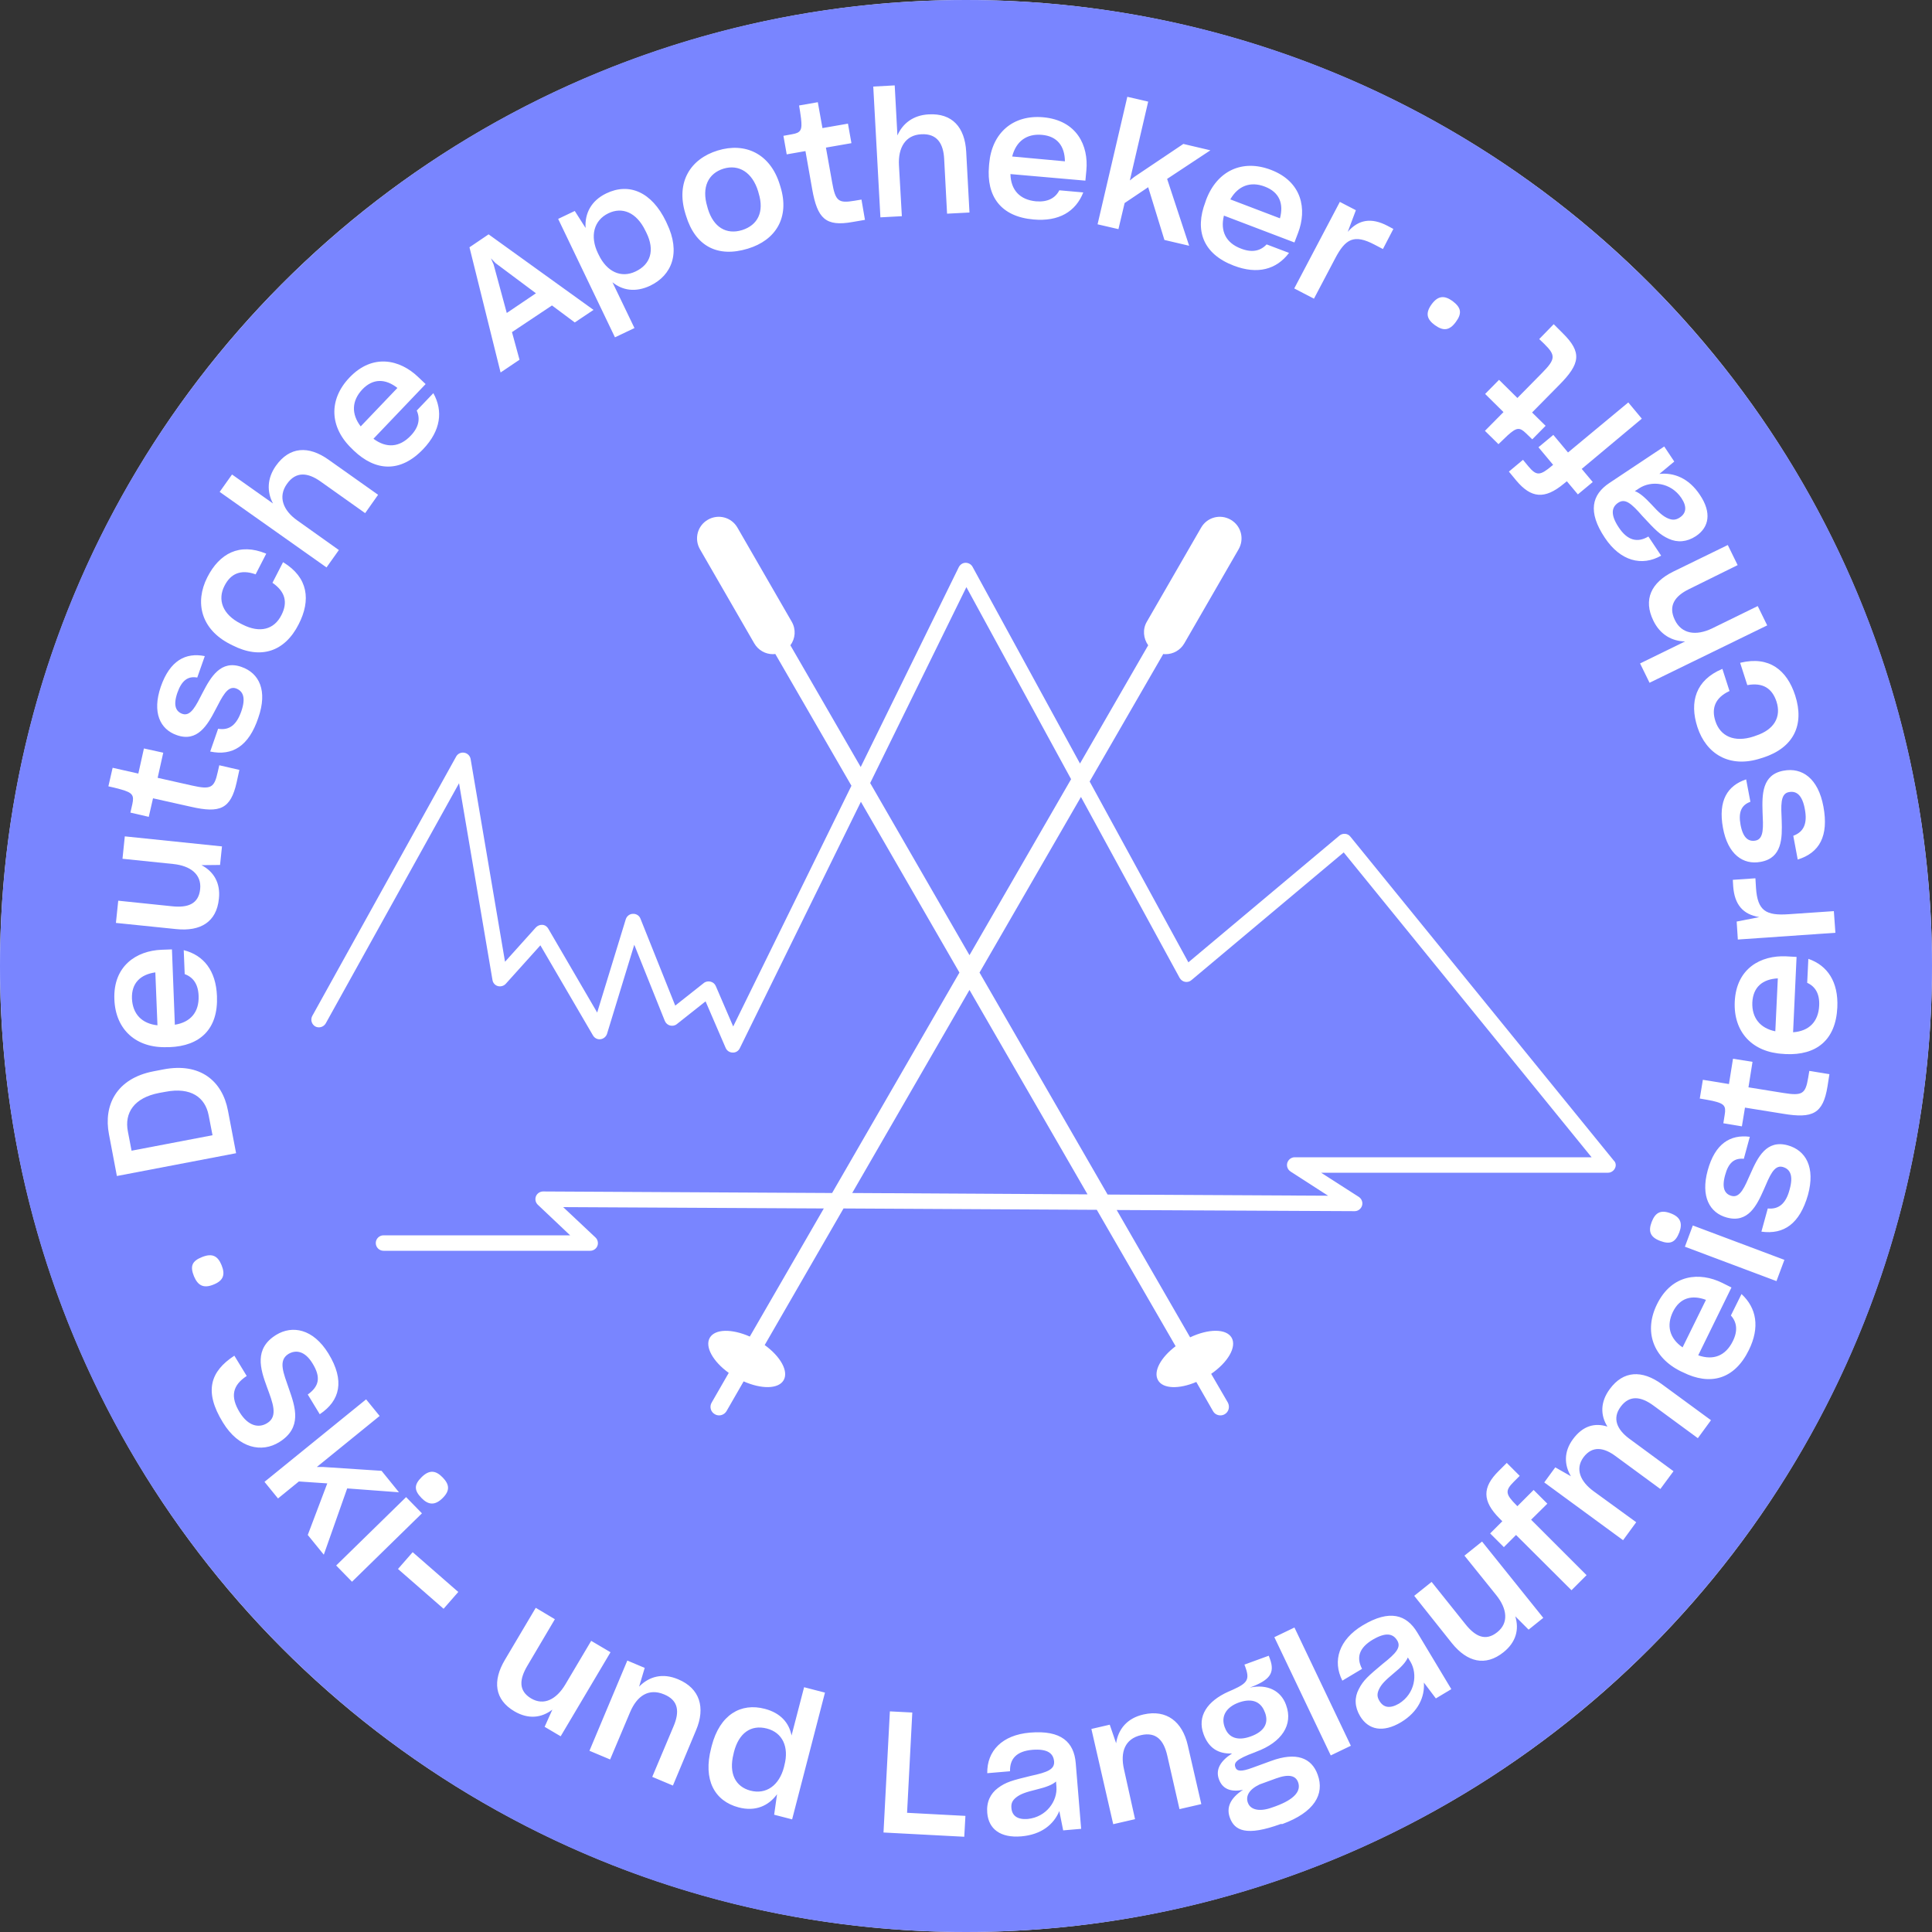
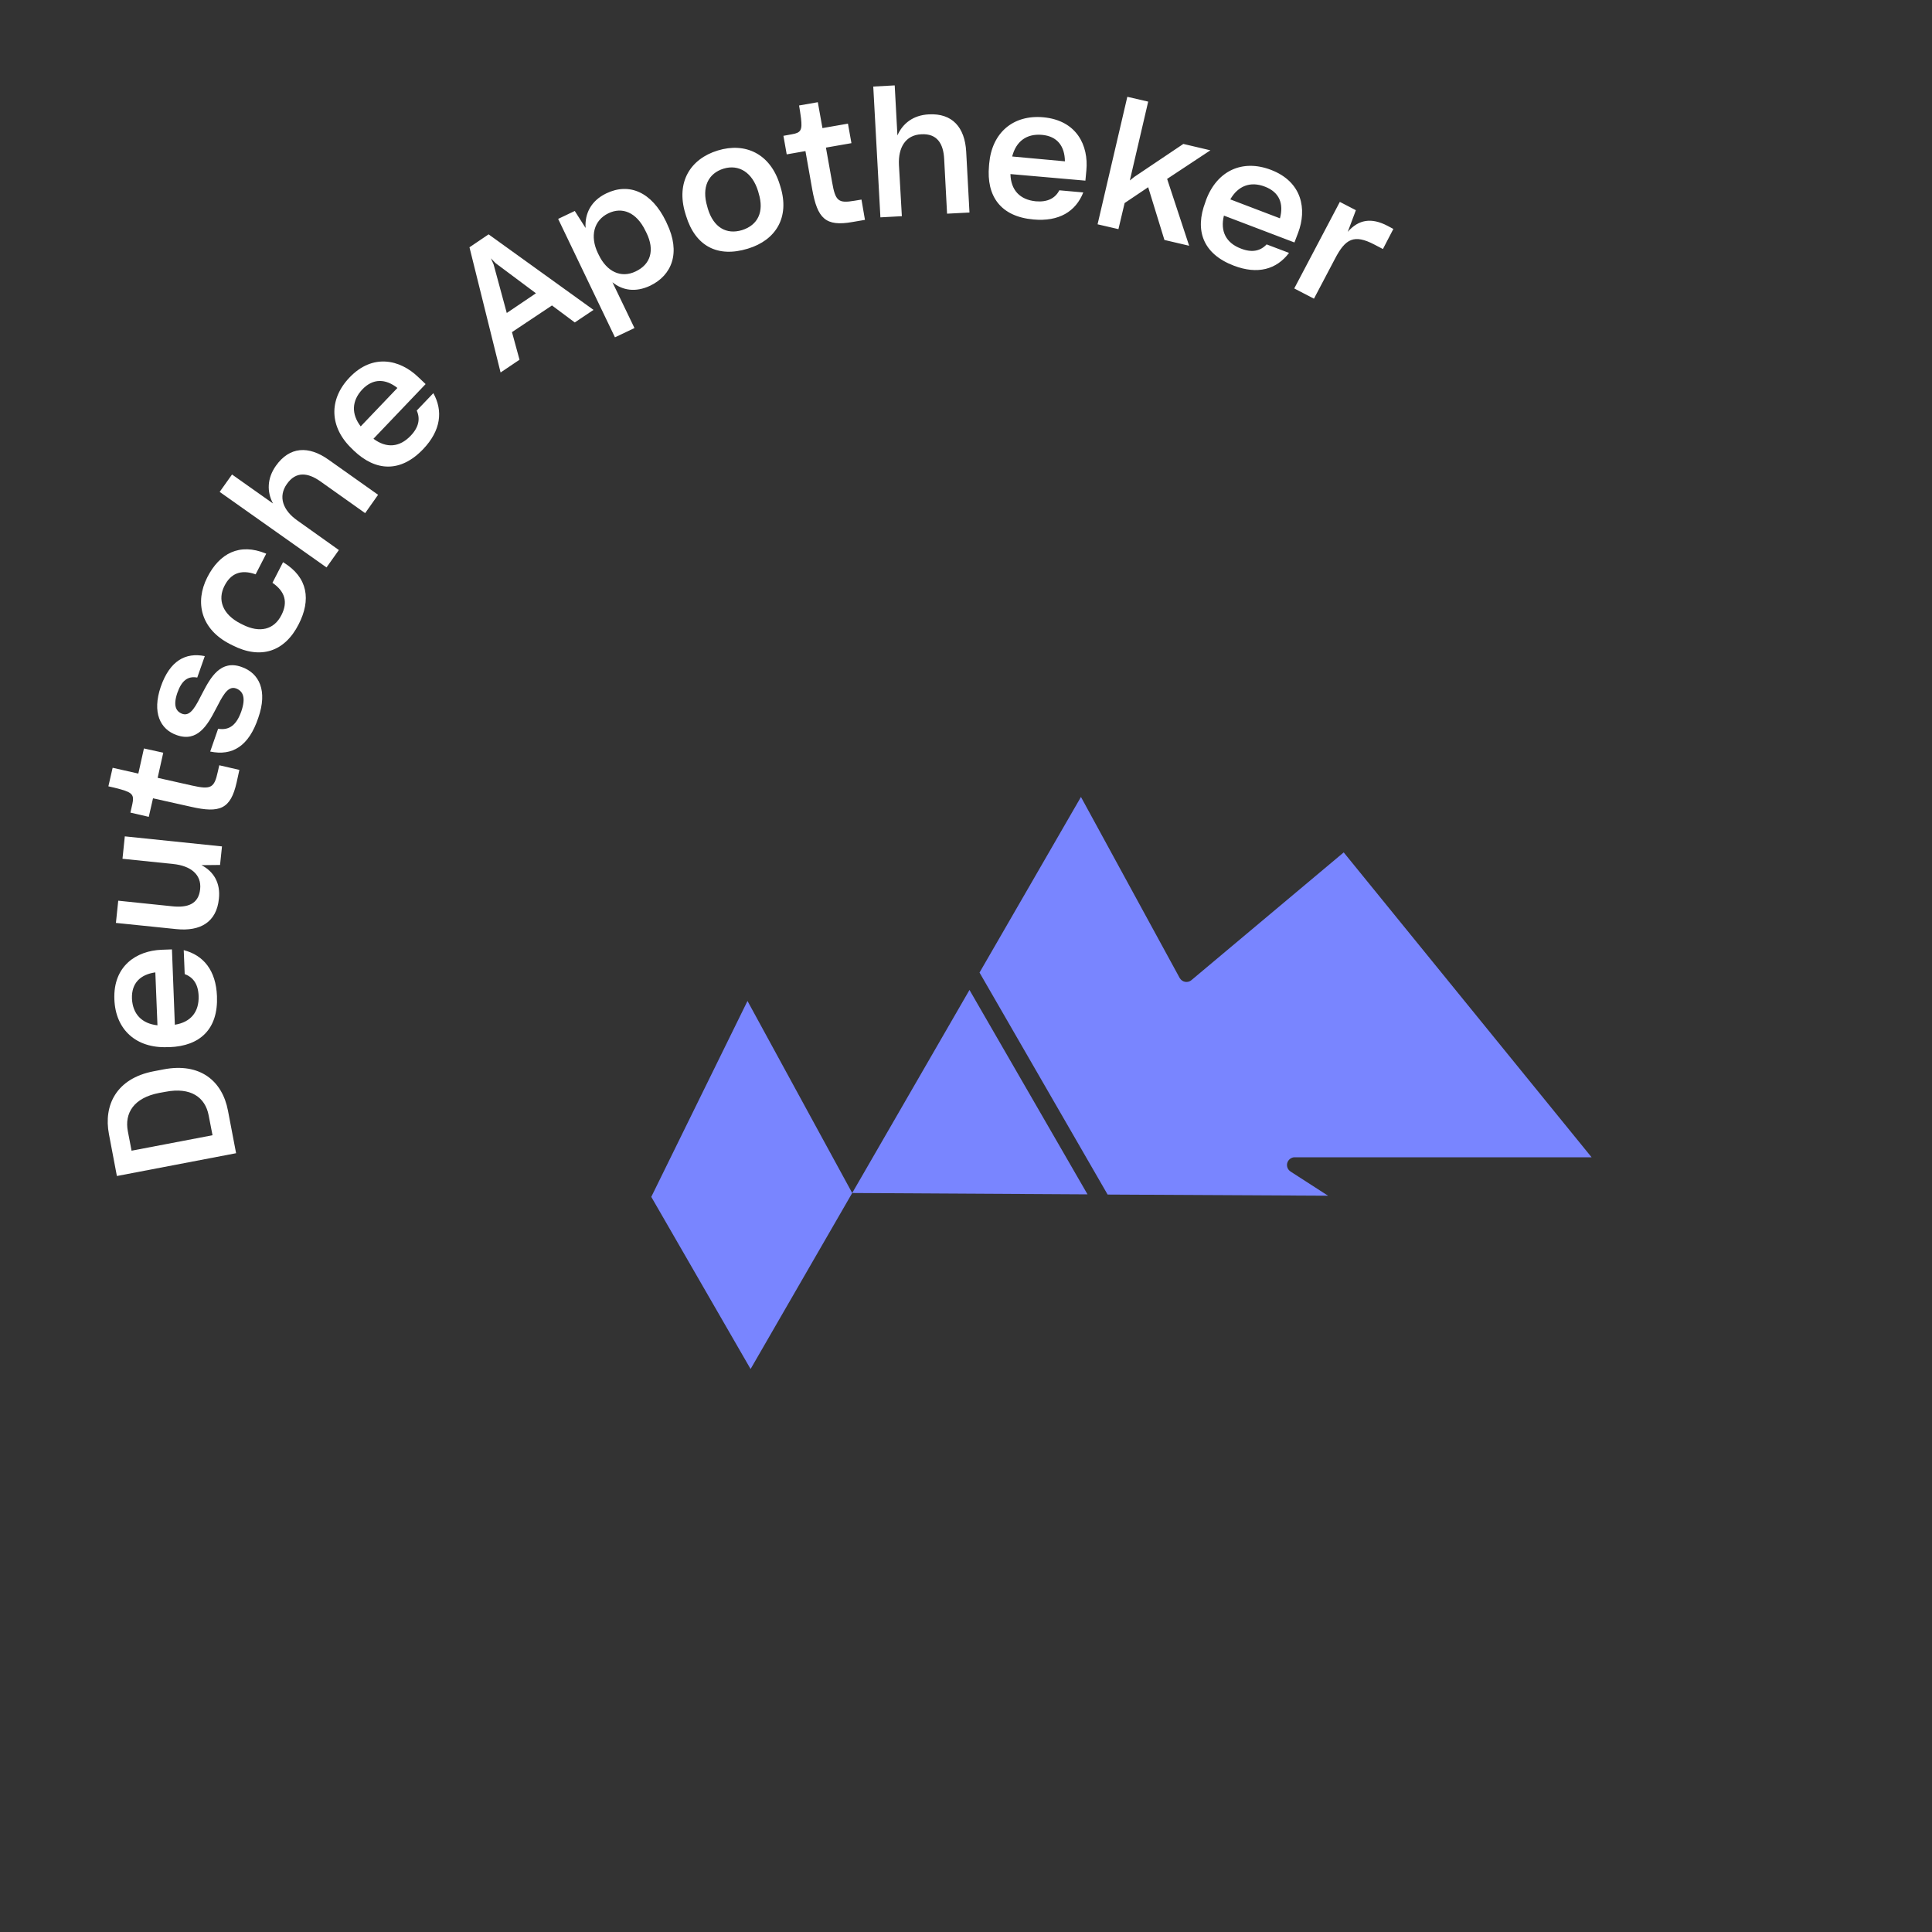
<svg xmlns="http://www.w3.org/2000/svg" viewBox="0 0 1000 1000" width="300" height="300">
  <rect x="0" y="0" width="1000" height="1000" fill="#333333" stroke="none" />
  <switch>
    <g>
-       <circle cx="500" cy="500" r="500" fill="#fff" />
      <g fill="#7985ff">
-         <path d="M441.1 617.5l121.8.7-61.1-105.8zM554.4 403.3l-54.2-99.4-49.8 101.4 51.4 89.1zM616.7 507.3c-.9.8-2.1 1.1-3.3.9-1.2-.2-2.2-1-2.8-2l-51.1-93.7-52.5 90.9 66.3 114.9 114.1.6-19.4-12.5c-1.5-1-2.2-2.8-1.7-4.5.5-1.7 2.1-2.9 3.8-2.9h153.7L695.5 441.2l-78.8 66.1z" />
-         <path d="M500 0C223.9 0 0 223.9 0 500s223.9 500 500 500 500-223.9 500-500S776.1 0 500 0zm335.9 604.7c-.7 1.4-2.1 2.3-3.6 2.3H683.8l19.5 12.5c1.5 1 2.2 2.8 1.7 4.5-.5 1.7-2.1 2.9-3.8 2.9l-123.2-.6 38 65.9c9.5-4.5 18.7-4.6 21.5.2 2.7 4.8-1.9 12.7-10.6 18.7l8.6 14.8c1.2 2.2.5 4.9-1.6 6.1-.7.4-1.5.6-2.2.6-1.6 0-3.1-.8-3.9-2.3l-8.6-15c-8.9 3.8-17.3 3.6-19.8-.9-2.6-4.5 1.4-11.8 9.1-17.6l-40.8-70.6-131.1-.7-40.8 70.7c8.2 5.9 12.5 13.6 9.8 18.2-2.7 4.6-11.4 4.7-20.7.6l-8.8 15.3c-.8 1.4-2.3 2.3-3.9 2.3-.8 0-1.5-.2-2.2-.6-2.2-1.2-2.9-4-1.6-6.1l8.8-15.3c-8.2-5.9-12.5-13.6-9.8-18.2 2.7-4.6 11.4-4.7 20.7-.6l38.3-66.3-134.9-.7 16.7 15.7c1.2 1.1 1.6 2.9 1 4.4-.6 1.5-2.1 2.5-3.7 2.5h-107c-2.2 0-4-1.8-4-4s1.8-4 4-4h96.6l-16.7-15.8c-1.2-1.1-1.6-2.9-1-4.4.6-1.5 2.1-2.5 3.7-2.5l149.6.8 65.9-114.1-51-88.4-62.7 127.6c-.7 1.4-2.1 2.3-3.7 2.2-1.6 0-3-1-3.6-2.4l-10.4-24.1-14.9 11.8c-1 .8-2.3 1-3.5.7-1.2-.3-2.2-1.2-2.7-2.4L328.3 489l-14.1 46.1c-.5 1.5-1.8 2.6-3.4 2.8-1.6.2-3.1-.6-3.9-2l-27.2-46.6-17.9 19.9c-1 1.1-2.6 1.6-4.1 1.2-1.5-.4-2.6-1.7-2.8-3.2l-17.3-101.8-69 124.3c-1.1 1.9-3.5 2.6-5.4 1.6-1.9-1.1-2.6-3.5-1.6-5.4l74.5-134.3c.8-1.5 2.5-2.3 4.2-2 1.7.3 3 1.6 3.3 3.3l17.8 104.9 16-17.8c.9-.9 2.1-1.4 3.4-1.3 1.3.1 2.4.9 3 2l25.3 43.4 14.8-48.3c.5-1.6 2-2.8 3.7-2.8 1.7-.1 3.3.9 3.9 2.5l18 45 14.8-11.7c1-.8 2.3-1 3.5-.7 1.2.3 2.2 1.1 2.7 2.3l9 20.9 61.2-124.6-39.4-68.2c-.4 0-.8.1-1.2.1-3.9 0-7.6-2-9.7-5.6l-28.1-48.7c-3.1-5.4-1.3-12.2 4.1-15.3 5.4-3.1 12.2-1.3 15.3 4.1l28.1 48.7c2.3 4 1.9 8.7-.7 12.2l36.4 63 50.8-103.5c.7-1.3 2-2.2 3.5-2.2s2.9.8 3.6 2.1L559 395.2l35.3-61.2c-2.5-3.5-3-8.3-.7-12.2l28.1-48.7c3.1-5.4 9.9-7.2 15.3-4.1 5.4 3.1 7.2 9.9 4.1 15.3L613 333c-2.1 3.6-5.8 5.6-9.7 5.6-.4 0-.8 0-1.2-.1l-38.1 66 51.1 93.6 78.2-65.6c.8-.7 1.9-1 3-.9 1.1.1 2 .6 2.7 1.5l136.2 167.5c1.2 1.1 1.4 2.7.7 4.1z" />
+         <path d="M441.1 617.5l121.8.7-61.1-105.8zl-54.2-99.4-49.8 101.4 51.4 89.1zM616.7 507.3c-.9.8-2.1 1.1-3.3.9-1.2-.2-2.2-1-2.8-2l-51.1-93.7-52.5 90.9 66.3 114.9 114.1.6-19.4-12.5c-1.5-1-2.2-2.8-1.7-4.5.5-1.7 2.1-2.9 3.8-2.9h153.7L695.5 441.2l-78.8 66.1z" />
      </g>
      <g fill="#fff">
-         <path d="M104.7 650.6c5.3-2.1 8.1-.4 10 4.3s1.1 7.9-4.2 10c-5.1 2.1-8.1.5-10.1-4.3-2.1-5.2-1.1-7.9 4.3-10zM121.3 701.7l6.4 10.5c-7.3 4.8-8.7 10.6-3.6 18.9 4.4 7.1 9.9 8.2 14.2 5.5 5.8-3.5 2.8-10.7-.1-18.6-3.5-9.5-6.8-20 4.8-27.1 8.2-5 19-3.3 27 9.7 8.6 14.1 6 24.4-4.5 31.4l-6.2-10.2c5.8-4.2 7-8.8 2.4-16.2-4-6.5-8.7-7-12.4-4.8-5.5 3.4-2.5 10 .2 17.9 3.5 9.9 6.9 20.3-4.9 27.7-9.1 5.7-21 3.3-29.2-10.1-10-16.2-6.5-26.5 5.9-34.6zM169.4 767.8l-14.7-1-10.8 8.8-7-8.6 52.6-42.7 7 8.6-32.5 26.4h3.1l30.4 2 9 11.1-26.8-2-12.1 34.3-8.3-10.2 10.1-26.7zM174 810.3l36.2-35.4 8.2 8.4-36.2 35.4-8.2-8.4zm44.3-45.8c4-3.9 7.3-3.4 10.8.2s4 6.8-.1 10.8c-3.9 3.8-7.3 3.5-10.8-.1-3.9-4-4-6.9.1-10.9zM229.6 832.7L206 812.1l7.6-8.7 23.6 20.6-7.6 8.7zM285.9 884.9c-5.6 4.3-12.4 5.1-19.6.9-10.4-6.1-11.4-15.8-5-26.6l16-27 9.9 5.9-14.3 24.2c-4 6.8-4.7 12.8 2 16.8 6.6 3.9 13.1.5 17.7-7.2l13.4-22.6 10 5.9-25.8 43.5-8.3-4.9 4-8.9zM315.8 910.7l-10.7-4.5 19.6-46.7 9 3.8-2.9 9.7c5.2-5.3 12.2-7.2 20.2-3.8 11.3 4.7 14.2 14.7 9.3 26.3l-12 28.7-10.7-4.5 11-26.1c3.2-7.5 2.7-13.5-4.9-16.6-7.9-3.3-14 .7-17.6 9.3l-10.3 24.4zM402.2 928.7c-4.4 6-11.2 9.1-19.9 6.8-12.5-3.3-18.5-14.3-14.2-30.7l.3-1.2c4.2-16.1 15.1-22.4 27.5-19.1 8 2.1 12.5 7.1 13.8 13.8l6.5-25 10.8 2.8-17 65.6-9.3-2.4 1.5-10.6zm3.6-14.1l.2-.9c2.5-9.5-1-16.9-9-19-8.4-2.2-14.6 2.4-17.1 12.1l-.2.9c-2.7 10.5 1.2 17.1 8.6 19.1 8.2 2.2 15-2.6 17.5-12.2zM457.3 948.5l3.3-62.7 11.6.6-2.7 51.9 30.2 1.6-.6 10.8-41.8-2.2zM548.3 937.4c-2.9 6.9-9.2 12.2-19.7 13.1-10.9.9-16.9-3.9-17.6-12.1-.5-5.6 1.6-10 5.5-12.9 4.1-3.1 7.5-4 17-6.3 8.8-1.9 12.4-3.4 12.1-7.5-.4-4.2-3.4-6.6-11.2-6-8.3.7-11.8 4.7-11.6 11.1l-11.8 1c-.2-11.5 7.7-19.8 22.1-21 16.3-1.4 22.8 5 23.7 15.8l2.8 34-9.3.8-2-10zm-1.5-12.6l-.2-2.7c-2 1.8-5.4 3-9.9 4.1-6.1 1.5-8.5 2.4-10.7 4.1-2 1.6-2.7 3.1-2.5 5.5.3 4 3.1 6.1 8.4 5.7 9.9-1 15.5-9.5 14.9-16.7zM587.5 941.6l-11.3 2.6-11.3-49.3 9.5-2.2 3.3 9.6c1.1-7.3 5.7-13 14.2-14.9 11.9-2.7 20.1 3.7 22.9 16l7 30.4-11.3 2.6-6.3-27.6c-1.8-8-5.7-12.5-13.6-10.7-8.3 1.9-10.9 8.7-8.8 17.8l5.7 25.7zM662.9 944.1c-17.8 6.5-23.9 3.4-26.3-3.2-1.9-5.1-.1-10 6.8-14.5-6.7 1.4-10.8-.7-12.5-5.5-1.8-4.9.7-9.4 6.8-13.3-7.2.3-12.1-2.9-14.7-9.9-3.5-9.4 1.9-17.2 12.8-22.1l2.3-1c8-3.6 8.8-5.5 6.3-12.3l-.3-.7 12.6-4.6.6 1.6c2.8 7.6-.3 11.1-10.4 14.9 9.2-2 16.1 1.7 18.7 8.8l.1.3c3.7 10.1-2.2 19.2-15.5 24.1l-.7.3c-9.8 3.6-10.9 5.4-10.1 7.7.8 2.2 3.1 2.4 8.8.3l9.6-3.5c13.2-4.9 21.1-1.6 24.2 7 3.8 10.3-1.9 19.6-18.2 25.6h-.9zm-8.1-57.6l-.1-.2c-2.4-6.6-8-7.1-13.7-5-5.9 2.2-9.3 6.7-7.1 12.7l.1.2c2 5.5 6.9 6.9 13.3 4.6 7-2.5 9.5-6.8 7.5-12.3zm5.5 48.4c9.8-3.6 13.2-7.9 11.6-12.4-1.2-3.3-4.5-4.5-11.4-2l-8.5 3.1c-5.7 2.7-7.3 6.2-6.1 9.5l.1.2c1.1 3 5.3 4.9 12.6 2.2l1.7-.6zM688.8 908.6l-29.2-61.2 10.4-5 29.2 61.2-10.4 5zM737 870.9c.5 7.4-2.9 15.1-11.8 20.5-9.4 5.6-16.9 4-21.2-3.1-2.9-4.8-3-9.7-.7-14 2.3-4.6 5-6.9 12.4-13.1 7.1-5.6 9.6-8.6 7.5-12.1-2.2-3.6-5.9-4.4-12.7-.4-7.2 4.3-8.5 9.4-5.5 15.1l-10.2 6.1c-5.2-10.2-1.8-21.2 10.5-28.6 14-8.4 22.7-5.6 28.3 3.7l17.6 29.3-8 4.8-6.2-8.2zm-6.9-10.7l-1.4-2.3c-1 2.4-3.5 5.1-7.1 8-4.8 4-6.6 5.9-7.8 8.4-1.1 2.3-1.1 4 .2 6.1 2.1 3.5 5.4 4.1 10.1 1.4 8.4-5.2 9.7-15.3 6-21.6zM784.3 836.6c2.1 6.8.4 13.4-6.1 18.6-9.4 7.5-18.8 5.1-26.7-4.7L732 826l9-7.2 17.6 22c5 6.2 10.3 8.9 16.4 4 6-4.8 5.1-12.1-.5-19.1L758 805.2l9.1-7.3 31.7 39.5-7.6 6.1-6.9-6.9zM792.5 786.6l28.7 28.7-7.8 7.8-28.7-28.6-6.3 6.3-7.1-7.1 6.3-6.3-1.4-1.4c-9.1-9.1-9-16.2-.5-24.6l4.2-4.2 6.7 6.7-3.1 3.1c-4.6 4.6-4.3 6.4 1.5 12.2l.4.4 8.4-8.4 7.1 7.1-8.4 8.3zM846.9 787.9l-6.8 9.3-40.8-29.9 5.7-7.8 8.1 4.6c-3.5-5.9-3.7-12.7 1-19.1 5.1-7 11.3-8.7 17.9-6.6-3.7-5.9-3.7-12.8 1.2-19.4 7-9.6 16.7-10 26.9-2.6l25.5 18.7-6.8 9.3-23-16.9c-6.4-4.7-12.4-5.6-17 .7-4.4 6-1.8 11.7 4.3 16.3l23.1 17-6.8 9.2-23.3-17.1c-5.7-4.2-11.8-5.6-16.5.7-4.4 6-1.7 12.5 5.3 17.6l22 16zM905.2 698.8c-7.5 15.3-20.1 18.5-34.1 11.5l-1.1-.5c-14.4-7.1-19.3-20.7-12.3-34.8 7.7-15.6 22.1-16.7 33.7-11l4.8 2.4-17.2 35.1c7.9 2.8 14.2.2 17.9-7.3 2.7-5.4 2.1-9.9-1-13.3l5.5-11.1c7.8 7.2 9.6 17.2 3.8 29zm-34.3-1.4l12.1-24.6c-7.3-2.7-13.5-1.1-17.1 6.2-3.5 7.2-1.7 13.8 5 18.4zM859.3 642.3c-5.3-2-6.2-5.1-4.4-9.8s4.5-6.5 9.8-4.5c5.1 1.9 6.3 5.1 4.5 9.9-2 5.1-4.6 6.4-9.9 4.4zm60.2 20.8l-47.4-17.8 4.1-11 47.4 17.8-4.1 11zM911.7 637.5l3.3-12c6 .6 9.5-2.9 11.3-9.8 2-7.1.4-10.6-3.6-11.7-4.5-1.2-6.8 4.9-9.7 11.6-3.7 8.4-8.2 17.6-19.2 14.6-8.9-2.4-13.6-10.9-9.9-24.4 3.8-13.9 11.7-18.7 21.8-17.4l-3.1 11.4c-5-.5-8 2.1-9.7 8.5-1.9 6.9 0 9.8 3.4 10.7 4.5 1.2 6.8-4.9 9.8-11.6 3.7-8.4 8.2-17.6 19.2-14.6 9.4 2.6 14.4 11.4 10.5 25.7-4.3 14.9-12.4 20.6-24.1 19zM946.9 556l-1 6.4c-2.3 14.1-7.7 16.6-22.8 14.1l-19.9-3.2-1.6 9.7-9.6-1.6.7-4.4c.8-4.7-.3-5.8-6.3-7.2-2.2-.4-5.1-1-6.6-1.2l1.6-9.7 13.5 2.2L897 548l10.1 1.6-2.1 13.2 18 2.9c9.9 1.6 11.5.5 12.9-7.8l.6-3.6 10.4 1.7zM951 521.4c-.8 17.1-11 24.9-26.7 24.2l-1.2-.1c-16.1-.8-25.9-11.3-25.2-27 .8-17.4 13.6-24.1 26.6-23.5l5.4.3-1.8 39c8.3-.6 13.1-5.5 13.5-13.8.3-6.1-2-9.9-6.2-11.8l.6-12.4c9.9 3.4 15.6 11.9 15 25.1zm-32.1 12.4l1.3-27.4c-7.8.4-12.8 4.4-13.2 12.5-.3 7.9 4 13.3 11.9 14.9zM950 482.8l-50.5 3.5-.6-9.3 11.7-2.3c-8.4-1.4-12.8-6.4-13.5-15.9l-.2-3.4 11.7-.8.3 5c.8 11.9 5.2 14.4 16.9 13.6l23.4-1.6.8 11.2z" />
-       </g>
+         </g>
      <g fill="#fff">
-         <path d="M930.5 444.9l-2.3-12.3c5.7-2.1 7.3-6.7 6-13.7-1.3-7.3-4.3-9.7-8.3-8.9-4.6.8-4 7.4-3.7 14.6.3 9.2.3 19.5-10.9 21.5-9.1 1.7-17-3.9-19.5-17.6-2.6-14.2 2.4-21.9 12-25.1L906 415c-4.7 1.7-6.3 5.4-5.1 11.9 1.3 7 4.2 8.8 7.7 8.2 4.6-.8 4-7.4 3.7-14.7-.3-9.2-.3-19.5 10.9-21.5 9.6-1.8 17.9 4 20.6 18.6 2.8 15.2-2 23.9-13.3 27.4zM912.7 392.1l-1.3.4c-16.2 5.3-28.3-2.3-32.8-16.1-4.3-13.2-.8-24.4 12.7-30.1l.2-.1 3.7 11.5-.3.1c-7.1 3.4-9.2 8.8-7 15.5 2.5 7.7 9.7 11.2 19.8 7.9l1.1-.4c9.5-3.1 13.3-9.7 10.7-17.7-2.3-6.9-7.1-9.9-15-8.5h-.1l-3.7-11.5.3-.1c14.6-3.5 23.9 3.7 28.2 17 4.9 15.3-.9 27-16.5 32.1zM909.8 313.7l4.9 10-60.9 29.7-4.9-10 23.3-11.4c-6.8-.1-12.9-3.5-16.4-10.7-5.4-11-1.1-19.8 10.2-25.4l28.3-13.8 5.1 10.4-25.3 12.5c-7.1 3.5-10.8 8.5-7.2 15.9 3.5 7.3 11 8.3 19.2 4.4l23.7-11.6zM858.9 245.3c7.4-.8 15.2 2.1 21 10.9 6.1 9.1 4.8 16.7-2.1 21.3-4.7 3.1-9.6 3.4-14 1.4-4.7-2.1-7.1-4.7-13.7-11.8-5.9-6.8-9-9.2-12.5-6.9-3.5 2.3-4.1 6.2.2 12.7 4.6 7 9.8 8.1 15.4 4.8l6.6 9.9c-10 5.7-21.1 2.8-29.1-9.2-9.1-13.6-6.7-22.4 2.3-28.4l28.4-18.9 5.2 7.8-7.7 6.4zm-10.4 7.4l-2.3 1.5c2.5.9 5.2 3.3 8.4 6.7 4.2 4.6 6.2 6.3 8.7 7.4 2.3 1 4.1.9 6.1-.4 3.4-2.2 3.9-5.6.9-10.1-5.6-8.3-15.7-9.1-21.8-5.1zM811.6 234.2l31.2-25.9 7 8.4-31.1 26 5.7 6.8-7.7 6.4-5.7-6.8-1.6 1.3c-9.9 8.2-16.9 7.5-24.6-1.7l-3.8-4.6 7.3-6.1 2.8 3.4c4.2 5 6 4.9 12.3-.4l.5-.4-7.6-9.1 7.7-6.4 7.6 9.1zM804.2 167.8l4.6 4.6c10.2 10 9.1 15.9-1.7 26.8L793 213.5l7 6.9-6.9 7-3.2-3.1c-3.4-3.3-4.9-3.1-9.5 1-1.6 1.5-3.8 3.6-4.8 4.6l-7-6.9 9.6-9.7-9.5-9.4 7.2-7.3 9.5 9.4 12.8-13c7-7.1 7.1-9.1 1.1-15l-2.6-2.5 7.5-7.7zM753.5 166.7c-3.4 4.6-6.6 4.6-10.8 1.6-4.1-3-5.1-6.1-1.7-10.8 3.3-4.5 6.6-4.7 10.8-1.7 4.5 3.4 5.1 6.3 1.7 10.9z" />
-       </g>
+         </g>
      <g fill="#fff">
        <path d="M60.5 608.7l-4.1-21.6c-2.9-15 3.8-28.9 23.1-32.6l5.2-1c18.9-3.6 30.4 6 33.3 21.4l4.2 22-61.7 11.8zm7.6-13.1l41.9-8-2-10.3c-1.8-9.4-9.3-14.7-22.3-12.2l-3.3.6c-13.1 2.5-18.1 10.4-16.2 20l1.9 9.9zM112.3 515.6c.7 17.1-8.8 25.8-24.5 26.4h-1.2c-16.1.6-26.8-9-27.4-24.7-.7-17.4 11.5-25.2 24.4-25.7l5.4-.2 1.5 39c8.2-1.3 12.6-6.6 12.3-14.9-.2-6.1-2.8-9.7-7.2-11.3l-.5-12.4c10.3 2.6 16.7 10.6 17.2 23.8zm-30.8 15.1l-1.1-27.4c-7.7 1.1-12.4 5.5-12.1 13.6.4 8 5.1 12.9 13.2 13.8zM104.3 447.8c6.3 3.3 9.9 9.2 9 17.4-1.2 12-9.5 17-22.1 15.7L60 477.7l1.2-11.5 28 2.9c7.9.8 13.6-1.1 14.4-8.9.8-7.6-5-12.1-14-13l-26.2-2.7 1.2-11.6 50.3 5.2-1 9.6-9.6.1zM123.9 398.5l-1.4 6.4c-3.1 13.9-8.7 16.1-23.6 12.7l-19.7-4.4-2.2 9.6-9.5-2.2 1-4.4c1-4.6.1-5.9-5.9-7.6-2.1-.6-5-1.3-6.5-1.6l2.2-9.6 13.3 3 2.9-13 10 2.2-2.9 13 17.8 4c9.8 2.2 11.5 1.2 13.3-7l.8-3.5 10.4 2.4zM108.8 389l4.1-11.8c6 1 9.6-2.2 12-9 2.4-7 1-10.5-2.8-11.9-4.4-1.5-7.1 4.4-10.5 10.9-4.2 8.1-9.4 17.1-20.1 13.3-8.7-3-12.8-11.8-8.3-25 4.7-13.6 12.9-17.9 22.8-15.9l-3.9 11.1c-4.9-.9-8.1 1.6-10.3 7.9-2.3 6.7-.7 9.7 2.6 10.9 4.4 1.5 7.1-4.4 10.5-11 4.2-8.1 9.4-17.1 20.1-13.3 9.2 3.2 13.6 12.3 8.7 26.3-4.9 14.7-13.4 19.9-24.9 17.5zM120.3 334l-1.2-.6c-15.1-7.7-18.4-21.6-11.8-34.6 6.3-12.4 16.7-17.9 30.3-12.3l.2.1-5.5 10.7-.2-.1c-7.5-2.6-12.7-.3-15.9 6-3.7 7.2-1.1 14.8 8.4 19.6l1 .5c8.9 4.5 16.3 2.6 20.1-5 3.3-6.5 2-12-4.6-16.6h-.1l5.5-10.7.2.1c12.8 7.8 14.3 19.5 7.9 32-7.2 14.2-19.6 18.4-34.3 10.9zM175.4 284.7l-6.4 9-55.3-39.1 6.4-9 21.2 15c-3.2-6-3.1-13 1.5-19.5 7.1-10 16.9-10.5 27.2-3.2l25.7 18.2-6.7 9.5-23.1-16.4c-6.5-4.6-12.7-5.4-17.4 1.3-4.7 6.6-2 13.7 5.4 18.9l21.5 15.3zM219.1 232.4c-11.8 12.4-24.7 11.6-36 .8l-.9-.9c-11.7-11.1-12.2-25.5-1.3-36.9 12-12.6 26.1-9.3 35.5-.3l3.9 3.7-27 28.3c6.7 5 13.5 4.5 19.3-1.6 4.2-4.4 5-8.8 3.1-13l8.6-9c5.1 9.2 3.9 19.3-5.2 28.9zm-32.4-11.7l19-19.9c-6.1-4.8-12.6-5.1-18.2.8-5.5 5.9-5.7 12.7-.8 19.1zM285.7 158.1L265 171.9l3.9 14.3-9.8 6.6L243 128l9.9-6.7 54.3 39.1-9.7 6.5-11.8-8.8zm-23.4 3.9l15.1-10.2-20.9-15.6-2.4-2.5 1.4 3.2 6.8 25.1zM317 146.1l11.4 23.7-10.1 4.8-29.4-61.3 8.6-4.1 5.6 8.8c-.5-7.4 2.8-14.1 10.7-17.9 11.8-5.7 23.5-.8 30.9 14.5l.5 1.1c7.2 15 2.7 26.7-8.7 32.2-7.5 3.5-14.2 2.5-19.5-1.8zm17.6-25.6l-.5-1c-4.7-9.8-12.2-12.5-19.2-9.1-7.5 3.6-9.7 11.8-5.4 20.7l.4.8c4.2 8.8 11.6 12.2 19.1 8.6 7.8-3.7 10-11 5.6-20zM355.1 111.7l-.4-1.3c-4.9-16.2 2.7-28.2 16.8-32.5 14.3-4.4 27.2 1.7 32.1 17.6l.4 1.3c4.8 15.7-2.4 27.5-16.9 31.9-15.7 4.8-27.2-1.3-32-17zm37.6-11.6l-.3-1.1c-3-9.8-10-14.1-17.9-11.7-7.8 2.4-11.5 9.5-8.4 19.7l.3 1.1c2.9 9.5 9.5 13.5 17.7 11 8.2-2.6 11.5-9.5 8.6-19zM447.7 113.8l-6.4 1.1c-14 2.5-18.2-1.8-20.9-16.9l-3.5-19.8-9.7 1.7-1.7-9.6 4.4-.8c4.7-.8 5.4-2.2 4.7-8.3-.3-2.2-.7-5.1-1-6.6l9.7-1.7 2.4 13.4 13.2-2.3 1.8 10.1-13.2 2.3 3.2 17.9c1.7 9.9 3.3 11 11.6 9.6l3.6-.6 1.8 10.5zM466.8 111.9l-11.1.6-3.7-67.7 11.1-.6 1.4 25.9c2.7-6.2 8.2-10.5 16.2-10.9 12.2-.7 18.7 6.7 19.4 19.3l1.7 31.5-11.6.6-1.5-28.3c-.4-7.9-3.6-13.3-11.9-12.8-8.1.4-12 6.9-11.5 16l1.5 26.4zM534.9 113.6c-17-1.5-24.4-12.1-23-27.7l.1-1.2c1.4-16 12.4-25.4 28-24 17.4 1.6 23.5 14.7 22.3 27.5l-.5 5.3-38.8-3.4c.2 8.3 4.9 13.3 13.2 14.1 6 .5 10-1.6 12.1-5.7l12.4 1.1c-3.9 9.9-12.6 15.2-25.8 14zm-11-32.6l27.3 2.5c-.1-7.8-3.9-13-11.9-13.7-8-.7-13.4 3.4-15.4 11.2zM594.3 96.9l-12.2 8.2-3.2 13.5-10.8-2.5 15.4-66 10.8 2.5-9.5 40.8 2.4-1.9 25.3-17 14 3.3-22.4 14.8 11.4 34.6-12.8-3-8.4-27.3zM638.6 137.5c-16-6.1-20.3-18.3-14.7-32.9l.4-1.2c5.7-15.1 18.8-21.1 33.5-15.5 16.3 6.2 18.7 20.5 14.1 32.6l-1.9 5-36.5-13.9c-2 8.1 1.1 14.2 8.9 17.1 5.7 2.2 10 1.2 13.2-2.2l11.6 4.4c-6.5 8.6-16.3 11.3-28.6 6.6zm-1.8-34.3l25.7 9.8c2-7.5-.2-13.5-7.8-16.4-7.5-2.9-13.9-.4-17.9 6.6zM669.9 149.3l23.6-44.8 8.3 4.3-4.2 11.2c5.6-6.4 12.2-7.5 20.6-3.1l3 1.6-5.4 10.4-4.4-2.3c-10.5-5.5-15-3.1-20.4 7.3l-10.9 20.7-10.2-5.3z" />
      </g>
    </g>
  </switch>
</svg>